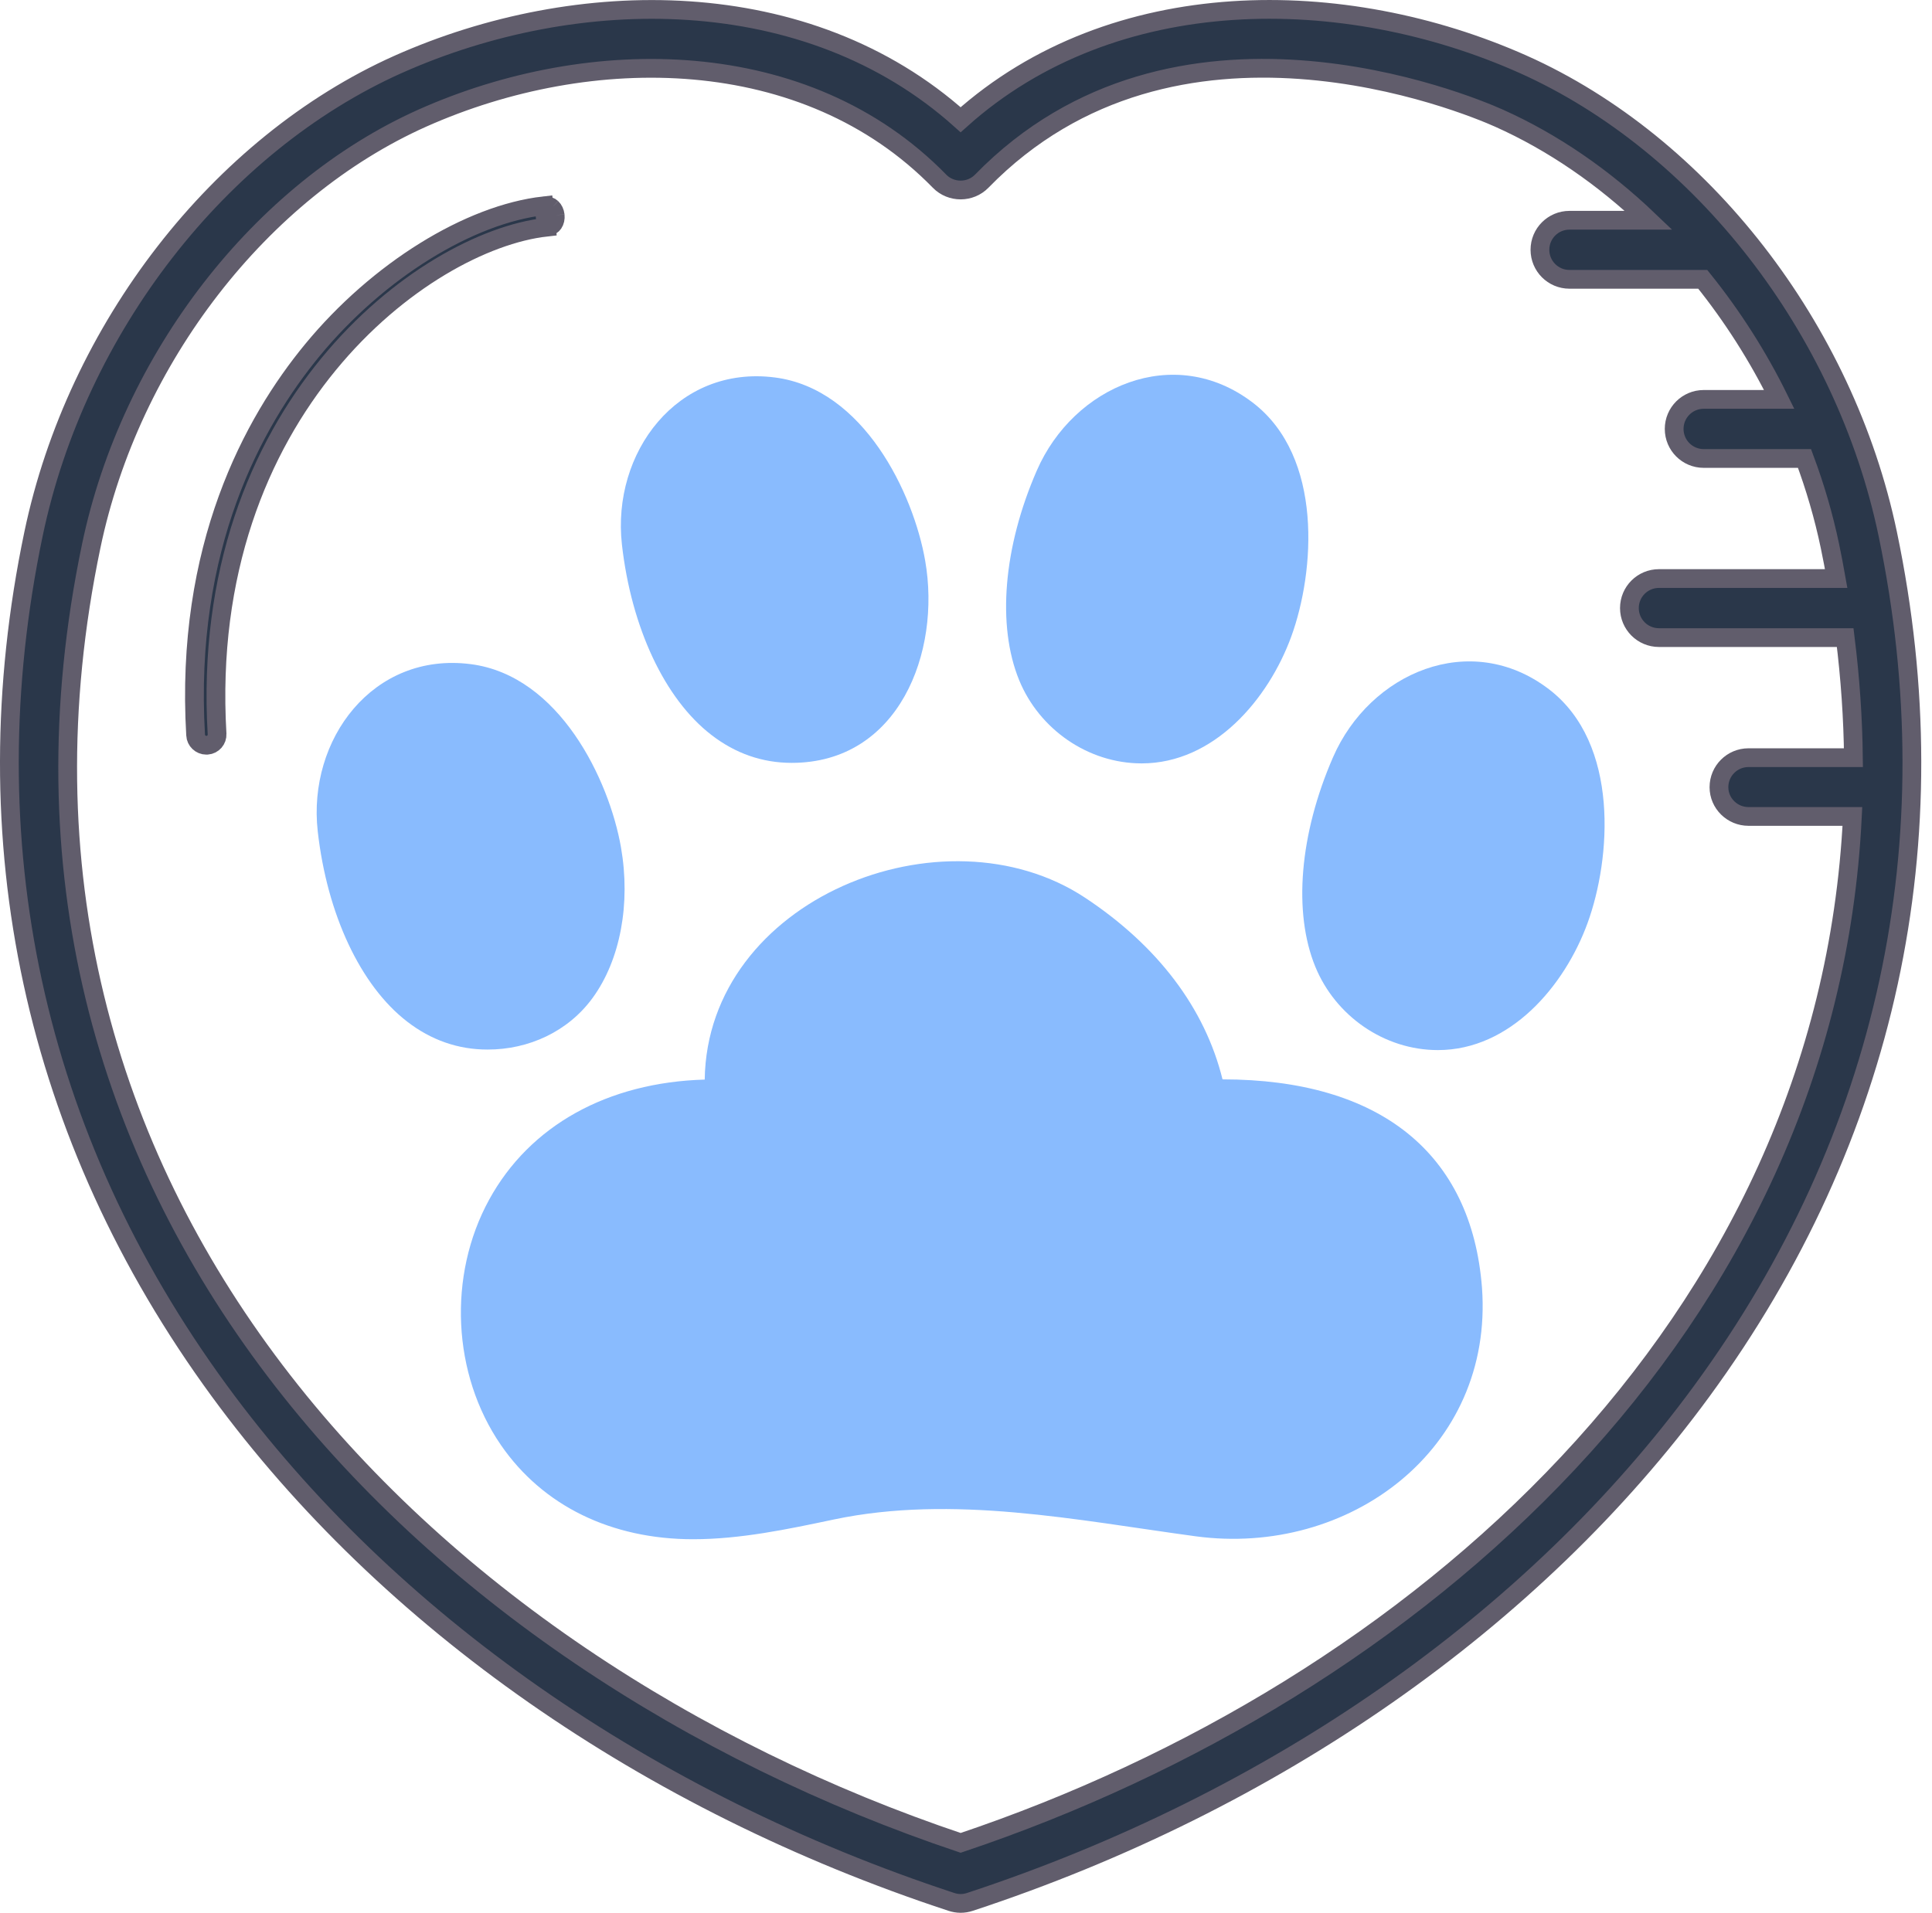
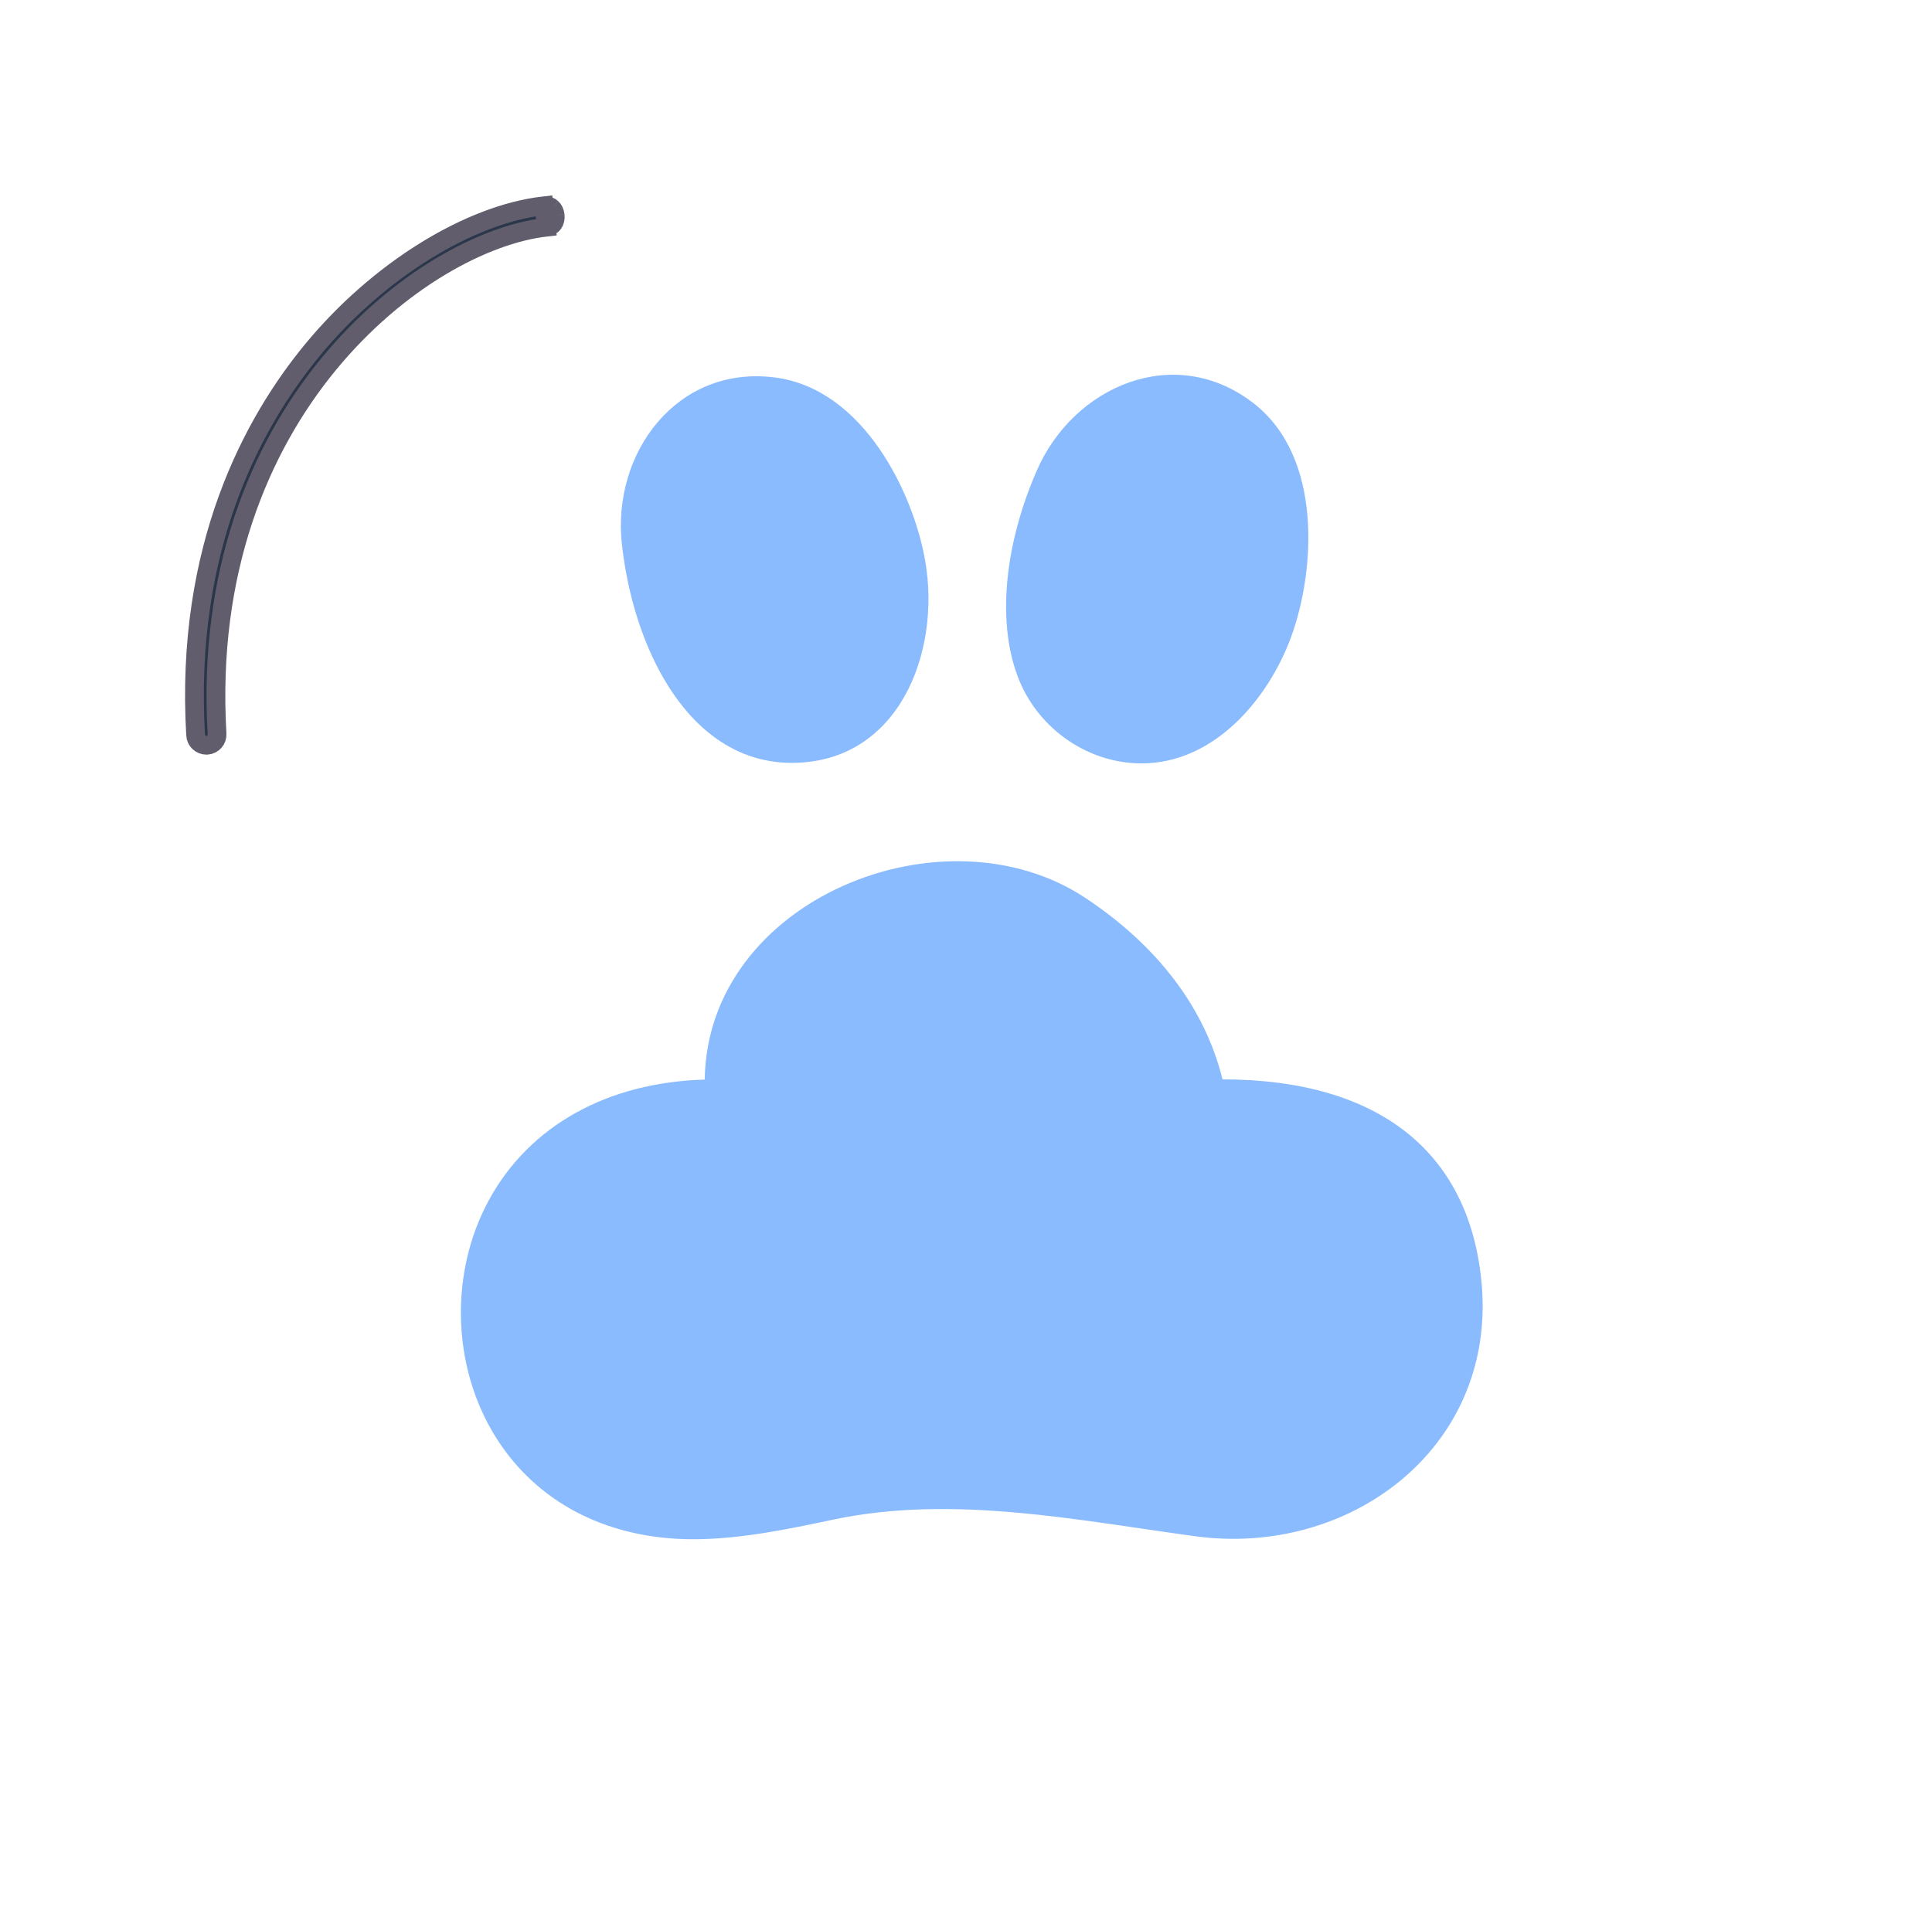
<svg xmlns="http://www.w3.org/2000/svg" width="103" height="102" viewBox="0 0 103 102" fill="none">
-   <path d="M100.639 28.463L100.639 28.463C98.349 17.523 90.732 7.694 81.194 3.425L81.193 3.425C71.67 -0.818 59.378 -0.941 51.214 6.385C43.045 -0.941 30.754 -0.814 21.235 3.429L21.234 3.429C11.696 7.694 4.079 17.523 1.789 28.463L1.789 28.463C-1.634 44.827 1.791 60.641 11.694 74.171C20.657 86.42 34.518 96.092 50.724 101.42L50.728 101.421C50.881 101.47 51.046 101.5 51.214 101.5C51.384 101.5 51.55 101.471 51.704 101.42C67.906 96.092 81.772 86.419 90.734 74.171C100.637 60.641 104.061 44.827 100.639 28.463ZM97.558 29.115L97.558 29.115C97.68 29.696 97.789 30.273 97.891 30.851H88.443C87.576 30.851 86.868 31.552 86.868 32.425C86.868 33.293 87.57 34 88.443 34H98.372C98.643 36.177 98.788 38.314 98.811 40.403H93.217C92.35 40.403 91.642 41.104 91.642 41.978C91.642 42.841 92.355 43.537 93.217 43.537H98.756C97.442 70.622 75.541 90.106 51.214 98.272C22.759 88.721 -2.372 63.702 4.866 29.106C6.958 19.104 13.904 10.151 22.516 6.299C31.503 2.292 42.977 2.372 50.087 9.66C50.699 10.289 51.728 10.289 52.34 9.66C57.489 4.377 63.914 3.328 69.316 3.712C74.724 4.097 79.053 5.916 79.911 6.299C82.797 7.59 85.497 9.456 87.892 11.745H83.673C82.805 11.745 82.098 12.447 82.098 13.32C82.098 14.188 82.799 14.895 83.673 14.895H90.778C92.355 16.854 93.731 19.01 94.854 21.298H90.829C89.961 21.298 89.254 21.999 89.254 22.873C89.254 23.74 89.955 24.448 90.829 24.448H96.203C96.769 25.967 97.226 27.528 97.558 29.115Z" fill="#2A374A" stroke="#615D6C" />
  <path d="M29.001 10.973L29.001 10.973C25.022 11.424 20.152 14.421 16.651 18.671C13.498 22.5 9.841 29.174 10.429 39.198L10.429 39.2C10.445 39.502 10.699 39.74 11 39.74H11.046C11.358 39.715 11.591 39.447 11.572 39.136L11.572 39.135C11.066 30.489 13.822 23.919 17.52 19.418C21.201 14.936 25.838 12.484 29.127 12.113L29.001 10.973ZM29.001 10.973C29.203 10.949 29.33 11.009 29.415 11.087M29.001 10.973L29.415 11.087M29.415 11.087C29.509 11.175 29.58 11.316 29.599 11.481M29.415 11.087L29.599 11.481M29.599 11.481C29.617 11.647 29.58 11.8 29.507 11.907M29.599 11.481L29.507 11.907M29.507 11.907C29.442 12.003 29.331 12.09 29.127 12.113L29.507 11.907Z" fill="#2A374A" stroke="#615D6C" />
  <path d="M65.176 57.557C64.239 53.764 61.72 50.433 57.848 47.871C50.304 42.889 37.707 47.954 37.57 57.569C32.395 57.718 28.245 60.013 26.076 63.975C23.859 68.028 24.11 73.285 26.703 77.054C28.944 80.31 32.604 82.08 36.954 82.08C39.465 82.08 42.003 81.546 44.451 81.028C50.803 79.691 57.421 81.067 63.741 81.923C71.916 83.025 79.637 77.29 79.009 68.671C78.456 61.484 73.555 57.561 65.176 57.557Z" fill="#89BBFE" />
  <path d="M60.865 40.708C64.721 40.708 67.62 37.294 68.844 33.936C70.092 30.508 70.574 24.356 66.781 21.465C62.599 18.275 57.236 20.586 55.274 25.094C53.493 29.181 53.144 33.36 54.333 36.267C55.404 38.887 58.005 40.708 60.865 40.708Z" fill="#89BBFE" />
  <path d="M37.919 39.185C39.202 40.178 40.642 40.68 42.207 40.68C47.915 40.68 50.182 34.788 49.323 29.896C48.696 26.302 46.04 20.732 41.308 20.128C36.106 19.461 32.607 24.141 33.156 29.037C33.658 33.47 35.436 37.267 37.919 39.185Z" fill="#89BBFE" />
-   <path d="M82.573 36.75C78.391 33.56 73.028 35.871 71.066 40.383C69.285 44.471 68.932 48.649 70.125 51.556C71.2 54.176 73.797 55.996 76.657 55.996C80.513 55.996 83.412 52.583 84.636 49.225C85.888 45.796 86.366 39.645 82.573 36.75Z" fill="#89BBFE" />
-   <path d="M31.603 53.202C33.07 51.182 33.631 48.189 33.106 45.184C32.478 41.59 29.822 36.019 25.091 35.415C19.889 34.748 16.39 39.428 16.939 44.325C17.437 48.758 19.218 52.555 21.701 54.473C22.984 55.465 24.424 55.968 25.989 55.968C28.194 55.972 30.297 55.003 31.603 53.202Z" fill="#89BBFE" />
</svg>